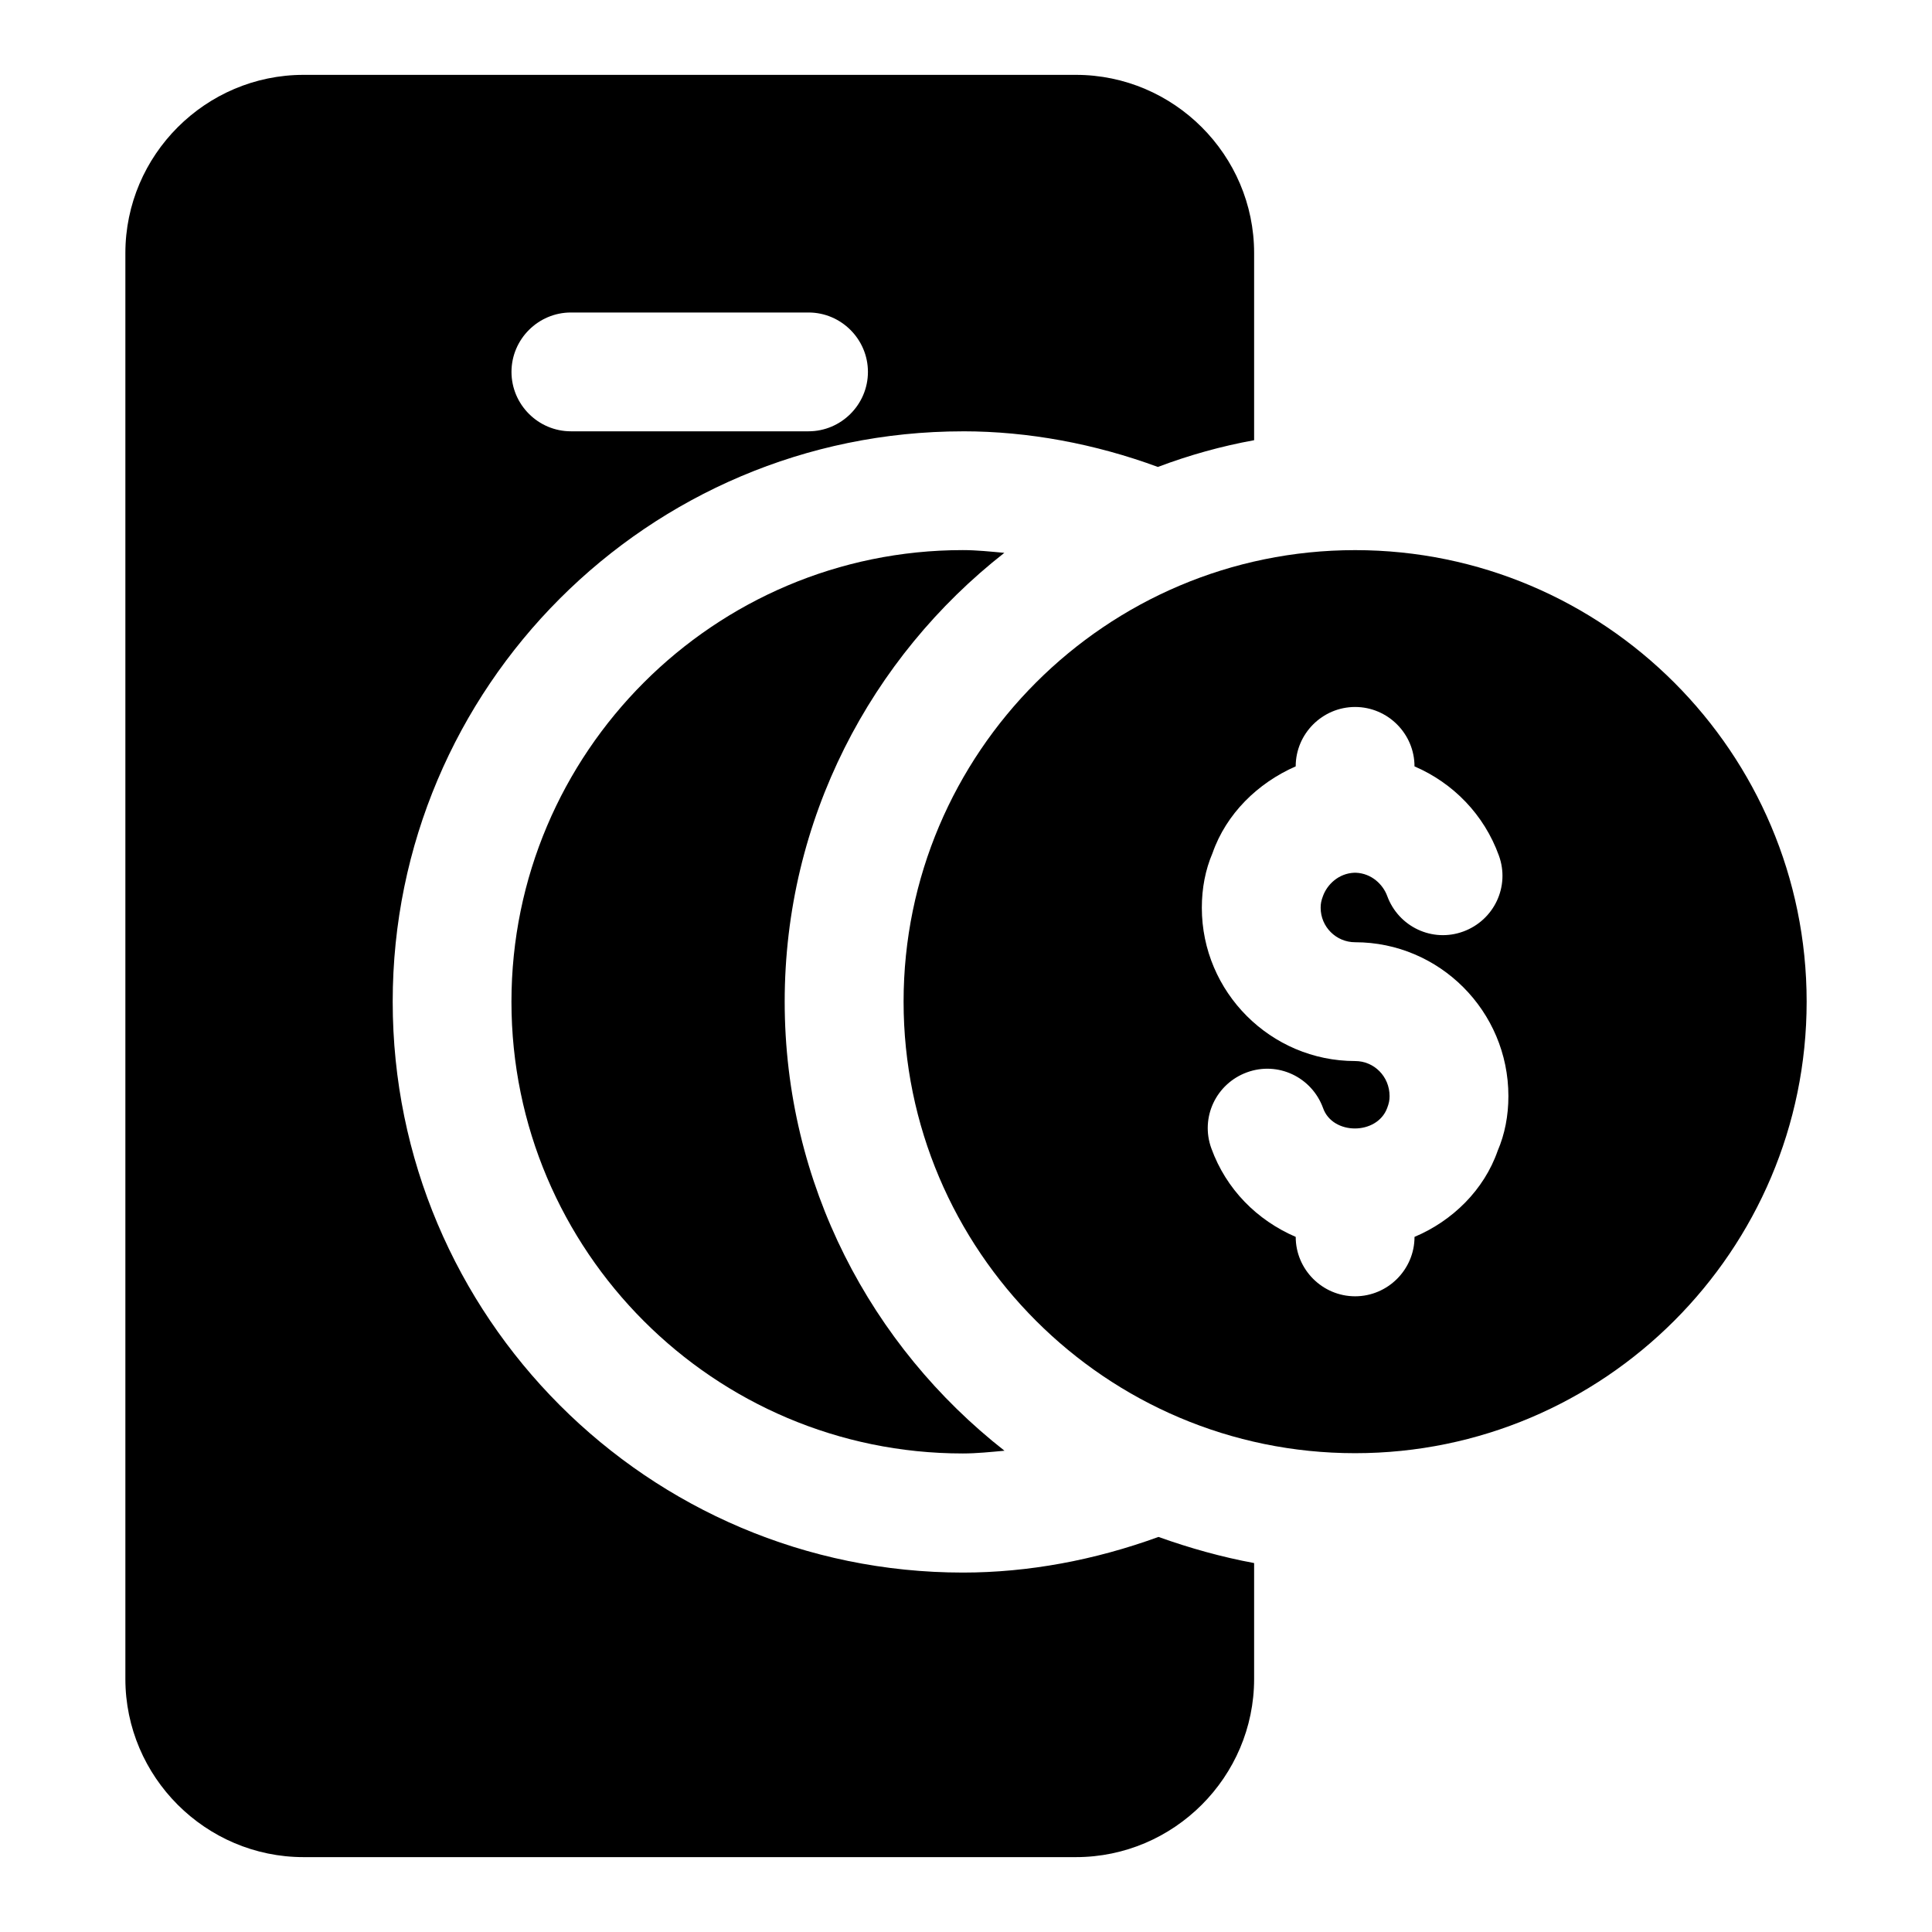
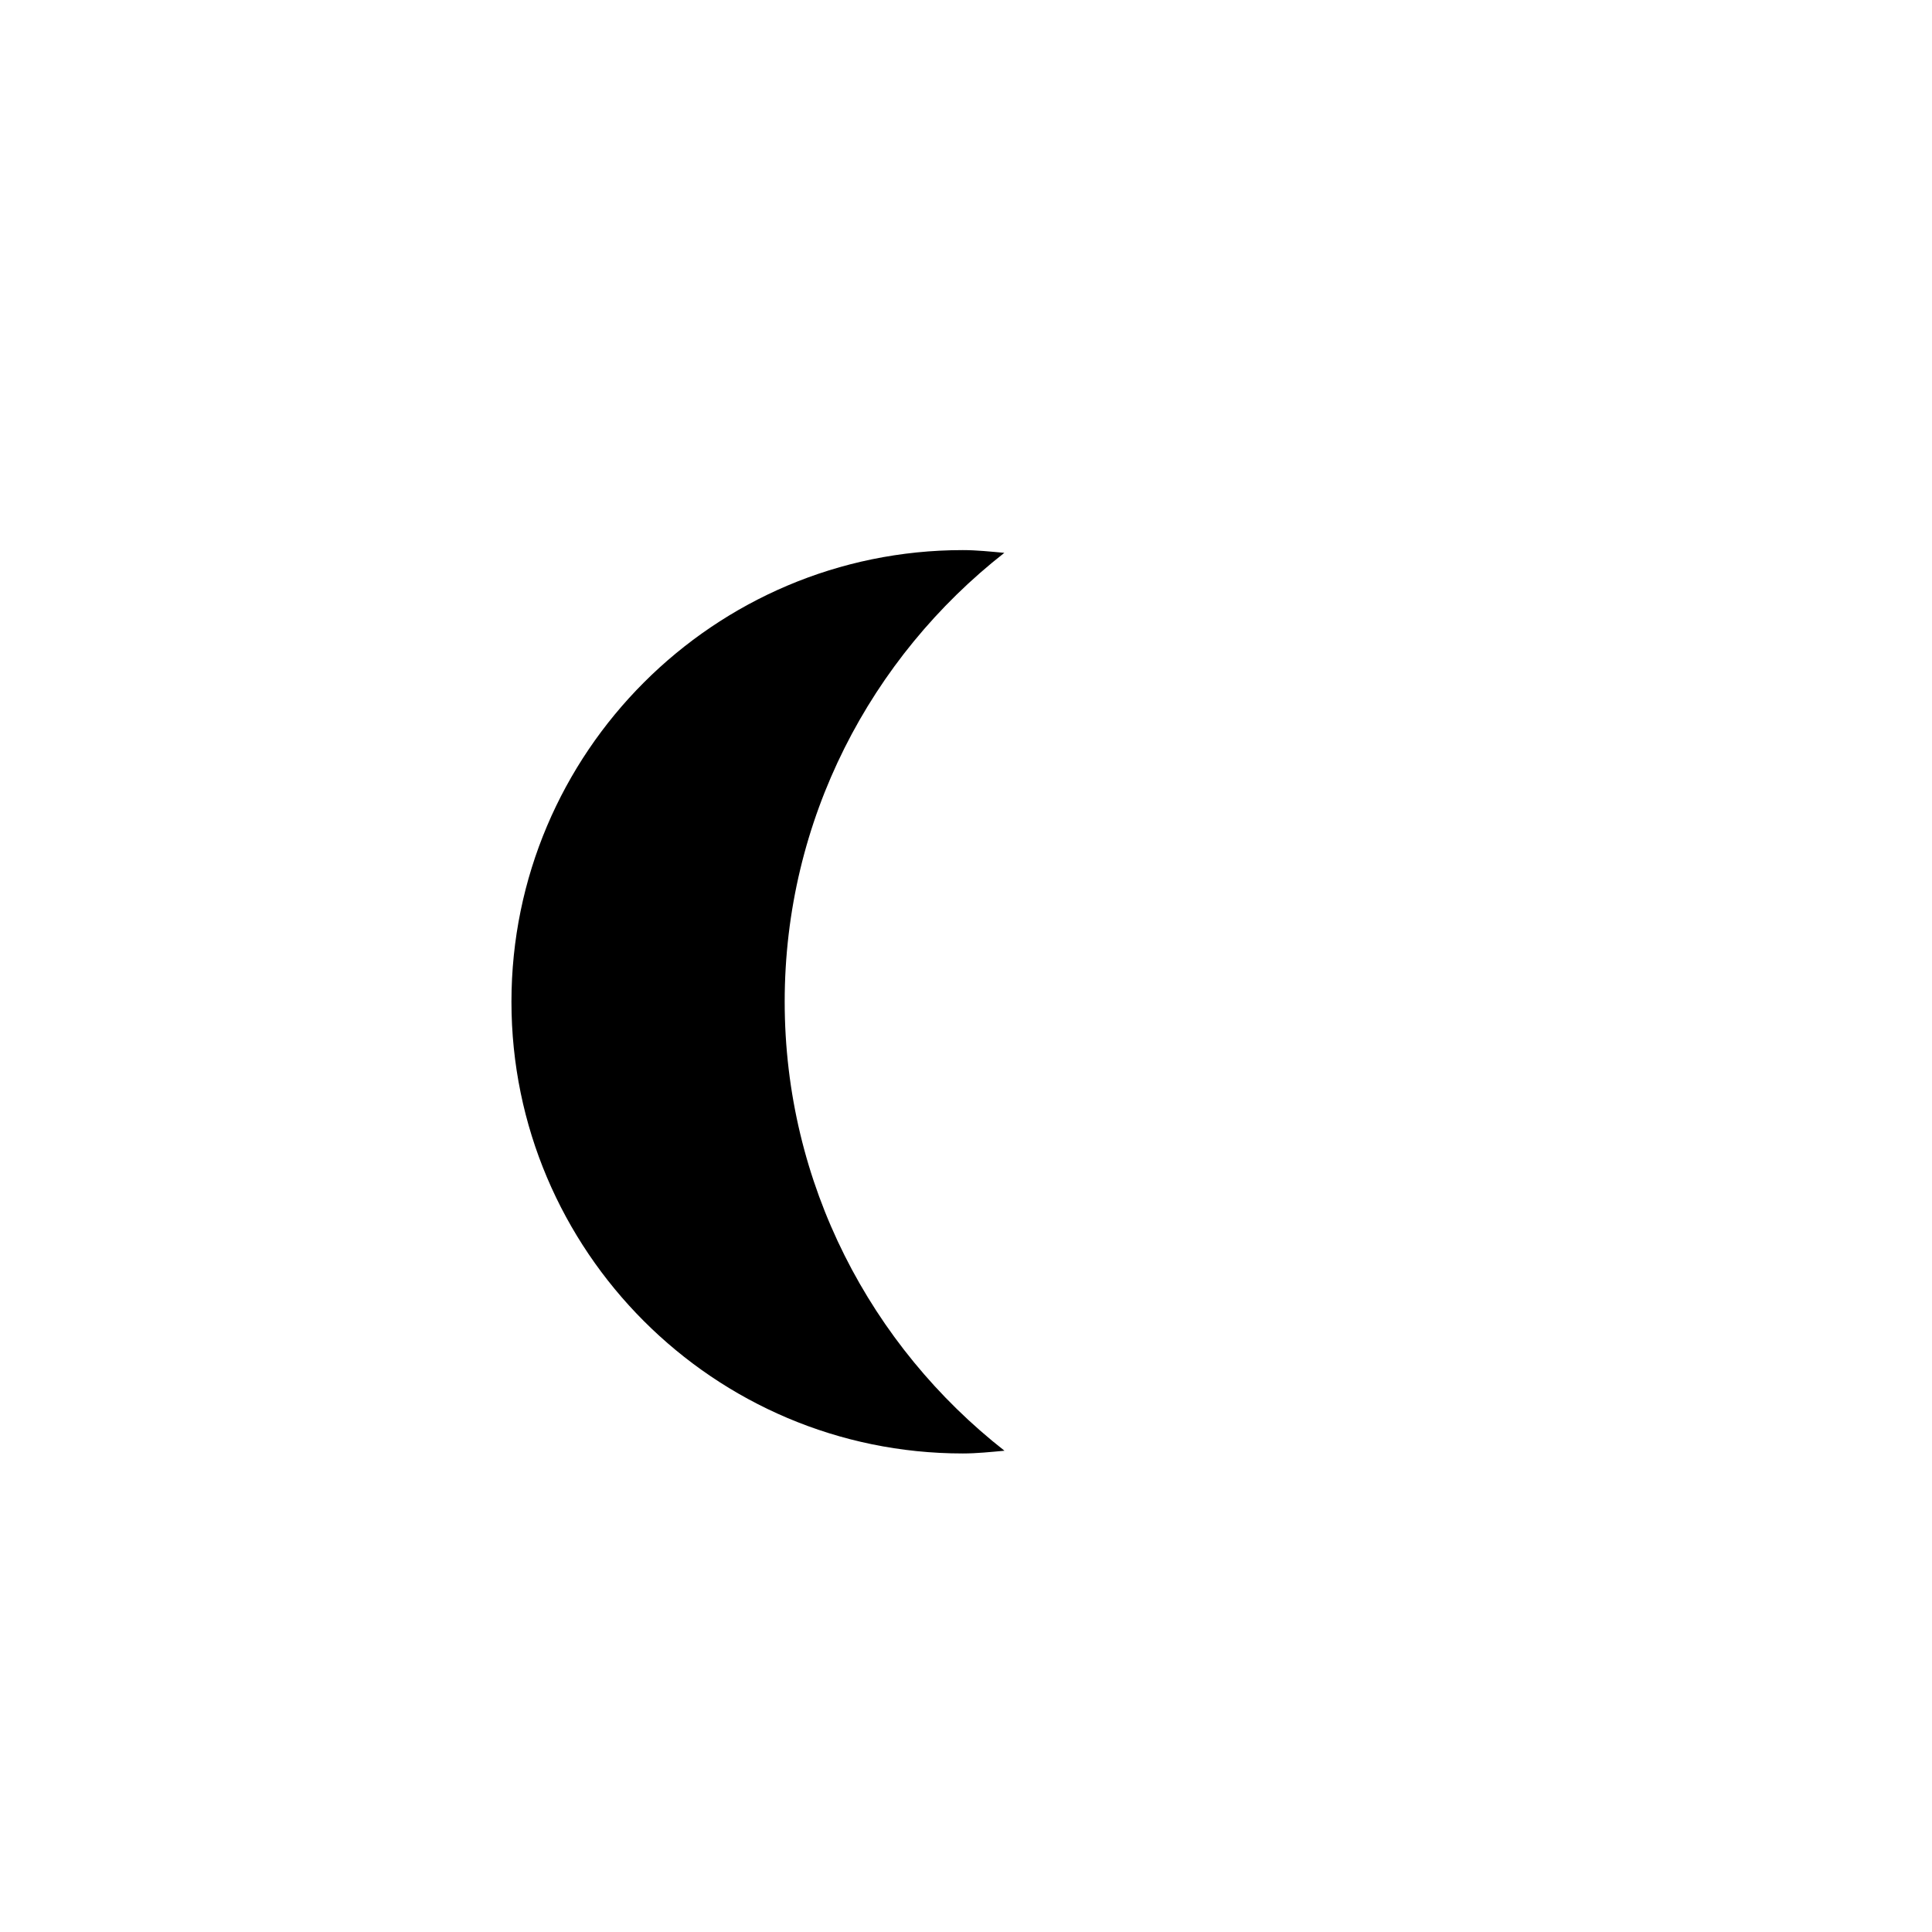
<svg xmlns="http://www.w3.org/2000/svg" fill="#000000" width="800px" height="800px" version="1.1" viewBox="144 144 512 512">
  <g>
-     <path d="m399.21 258.3c17.32 0 34.953 3.305 51.641 9.445 8.344-3.148 16.848-5.512 25.504-7.086v-49.59c0-25.977-21.254-47.23-47.23-47.23h-204.67c-25.977 0-47.23 21.254-47.23 47.23v377.86c0 25.977 21.254 47.23 47.23 47.23h204.67c25.977 0 47.23-21.254 47.23-47.23v-30.699c-8.5-1.574-17.004-3.938-25.348-6.926-16.848 6.141-34.48 9.445-51.797 9.445-83.445 0-151.14-67.855-151.14-151.3 0.004-83.285 67.703-151.14 151.14-151.14zm-119.66-15.742c0-8.66 7.086-15.742 15.742-15.742h62.977c8.66 0 15.742 7.086 15.742 15.742 0 8.66-7.086 15.742-15.742 15.742h-62.977c-8.656 0-15.742-7.082-15.742-15.742z" />
    <path d="m351.95 409.46c0-48.285 22.844-91.254 58.207-118.95-3.656-0.332-7.324-0.727-11.008-0.727-65.938 0-119.61 53.703-119.61 119.7s53.656 119.7 119.61 119.7c3.699 0 7.383-0.395 11.051-0.723-35.375-27.711-58.25-70.695-58.25-119.01z" />
-     <path d="m503.12 289.79c-65.969 0-119.66 53.688-119.66 119.66s53.688 119.66 119.66 119.66 119.66-53.688 119.66-119.66-53.688-119.66-119.66-119.66zm37.785 159.17c-3.621 10.391-11.965 18.578-22.043 22.828 0 8.66-7.086 15.742-15.742 15.742-8.66 0-15.742-7.086-15.742-15.742-10.234-4.41-18.422-12.594-22.355-23.457-2.992-8.188 1.258-17.16 9.445-20.152 8.188-2.992 17.16 1.258 20.152 9.445 2.519 7.242 14.328 7.242 17.004 0 0.473-1.258 0.629-2.047 0.629-3.148 0-5.195-4.094-9.289-9.133-9.289-22.355 0-40.621-18.262-40.621-40.621 0-5.195 0.945-10.078 2.832-14.484 3.621-10.391 11.965-18.578 22.043-22.984 0-8.66 7.086-15.742 15.742-15.742 8.66 0 15.742 7.086 15.742 15.742 10.234 4.41 18.422 12.754 22.355 23.617 2.992 8.188-1.258 17.16-9.445 20.152-8.188 2.992-17.16-1.258-20.152-9.445-1.102-2.992-4.094-5.984-8.344-6.141h-0.156-0.156c-4.25 0.156-7.242 3.148-8.344 6.141-0.473 1.258-0.629 2.047-0.629 3.148 0 5.039 4.094 9.133 9.133 9.133 22.355 0 40.621 18.262 40.621 40.777 0 5.191-0.945 10.074-2.836 14.48z" />
  </g>
</svg>